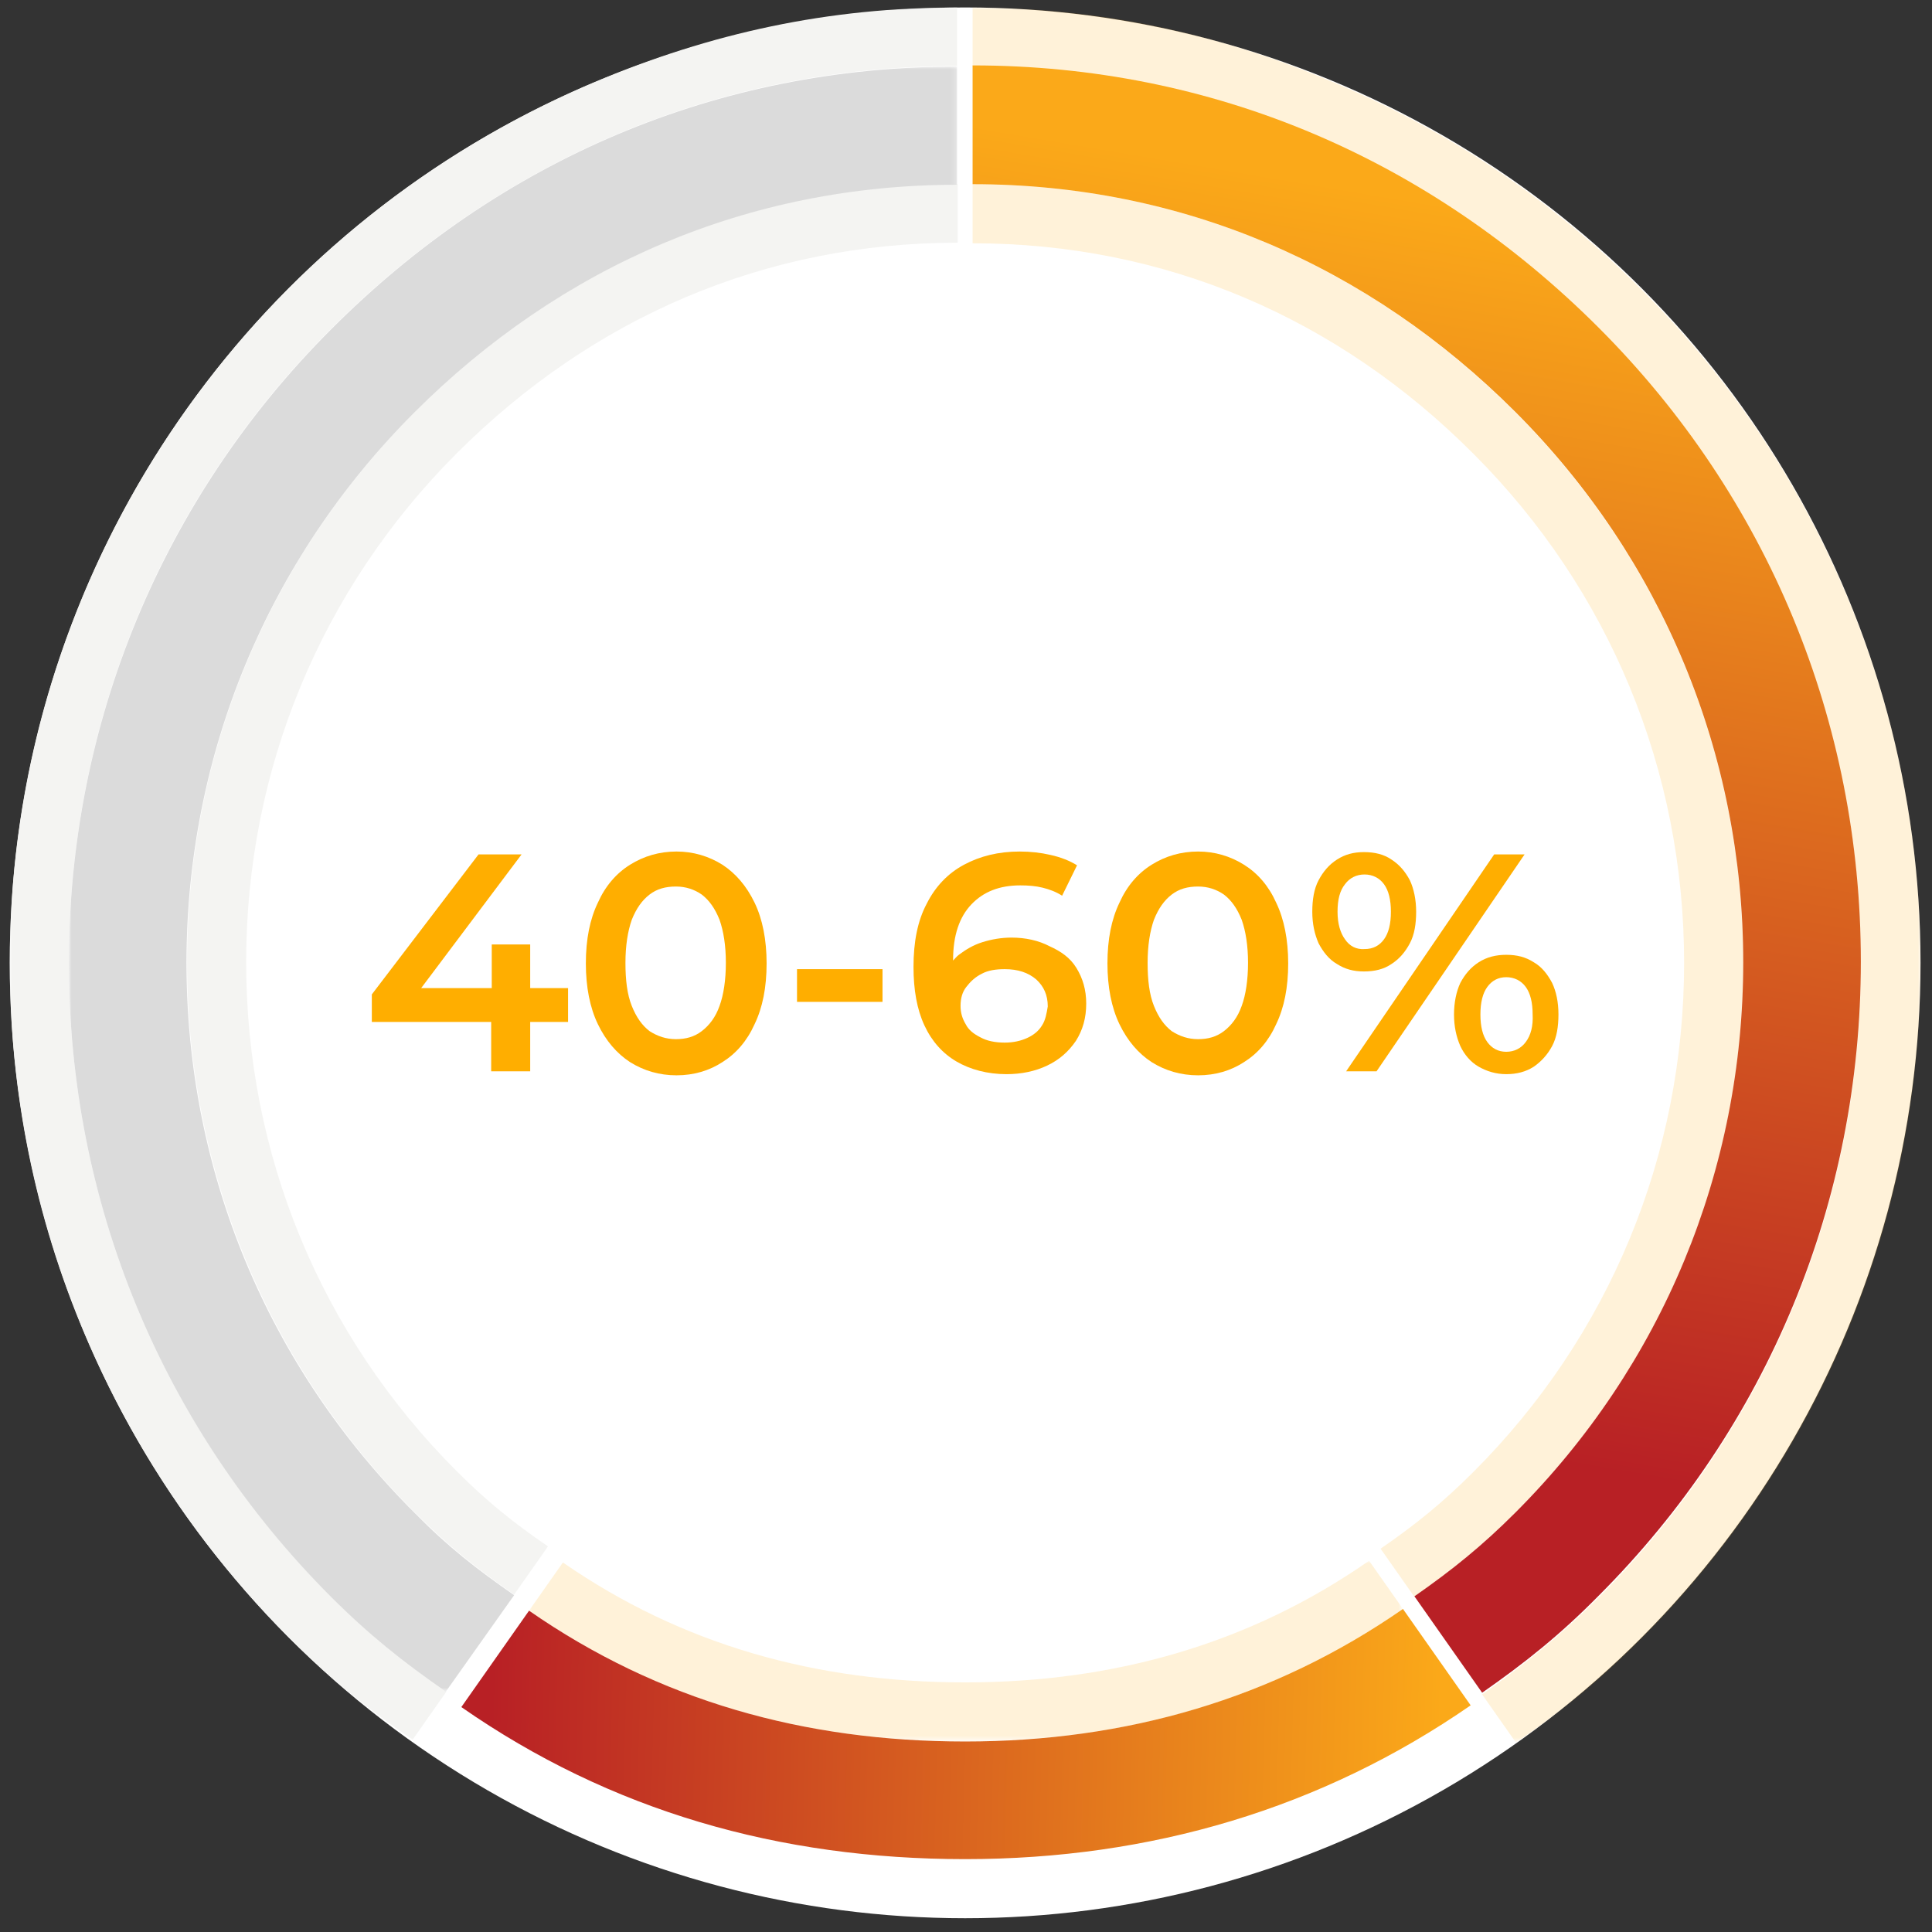
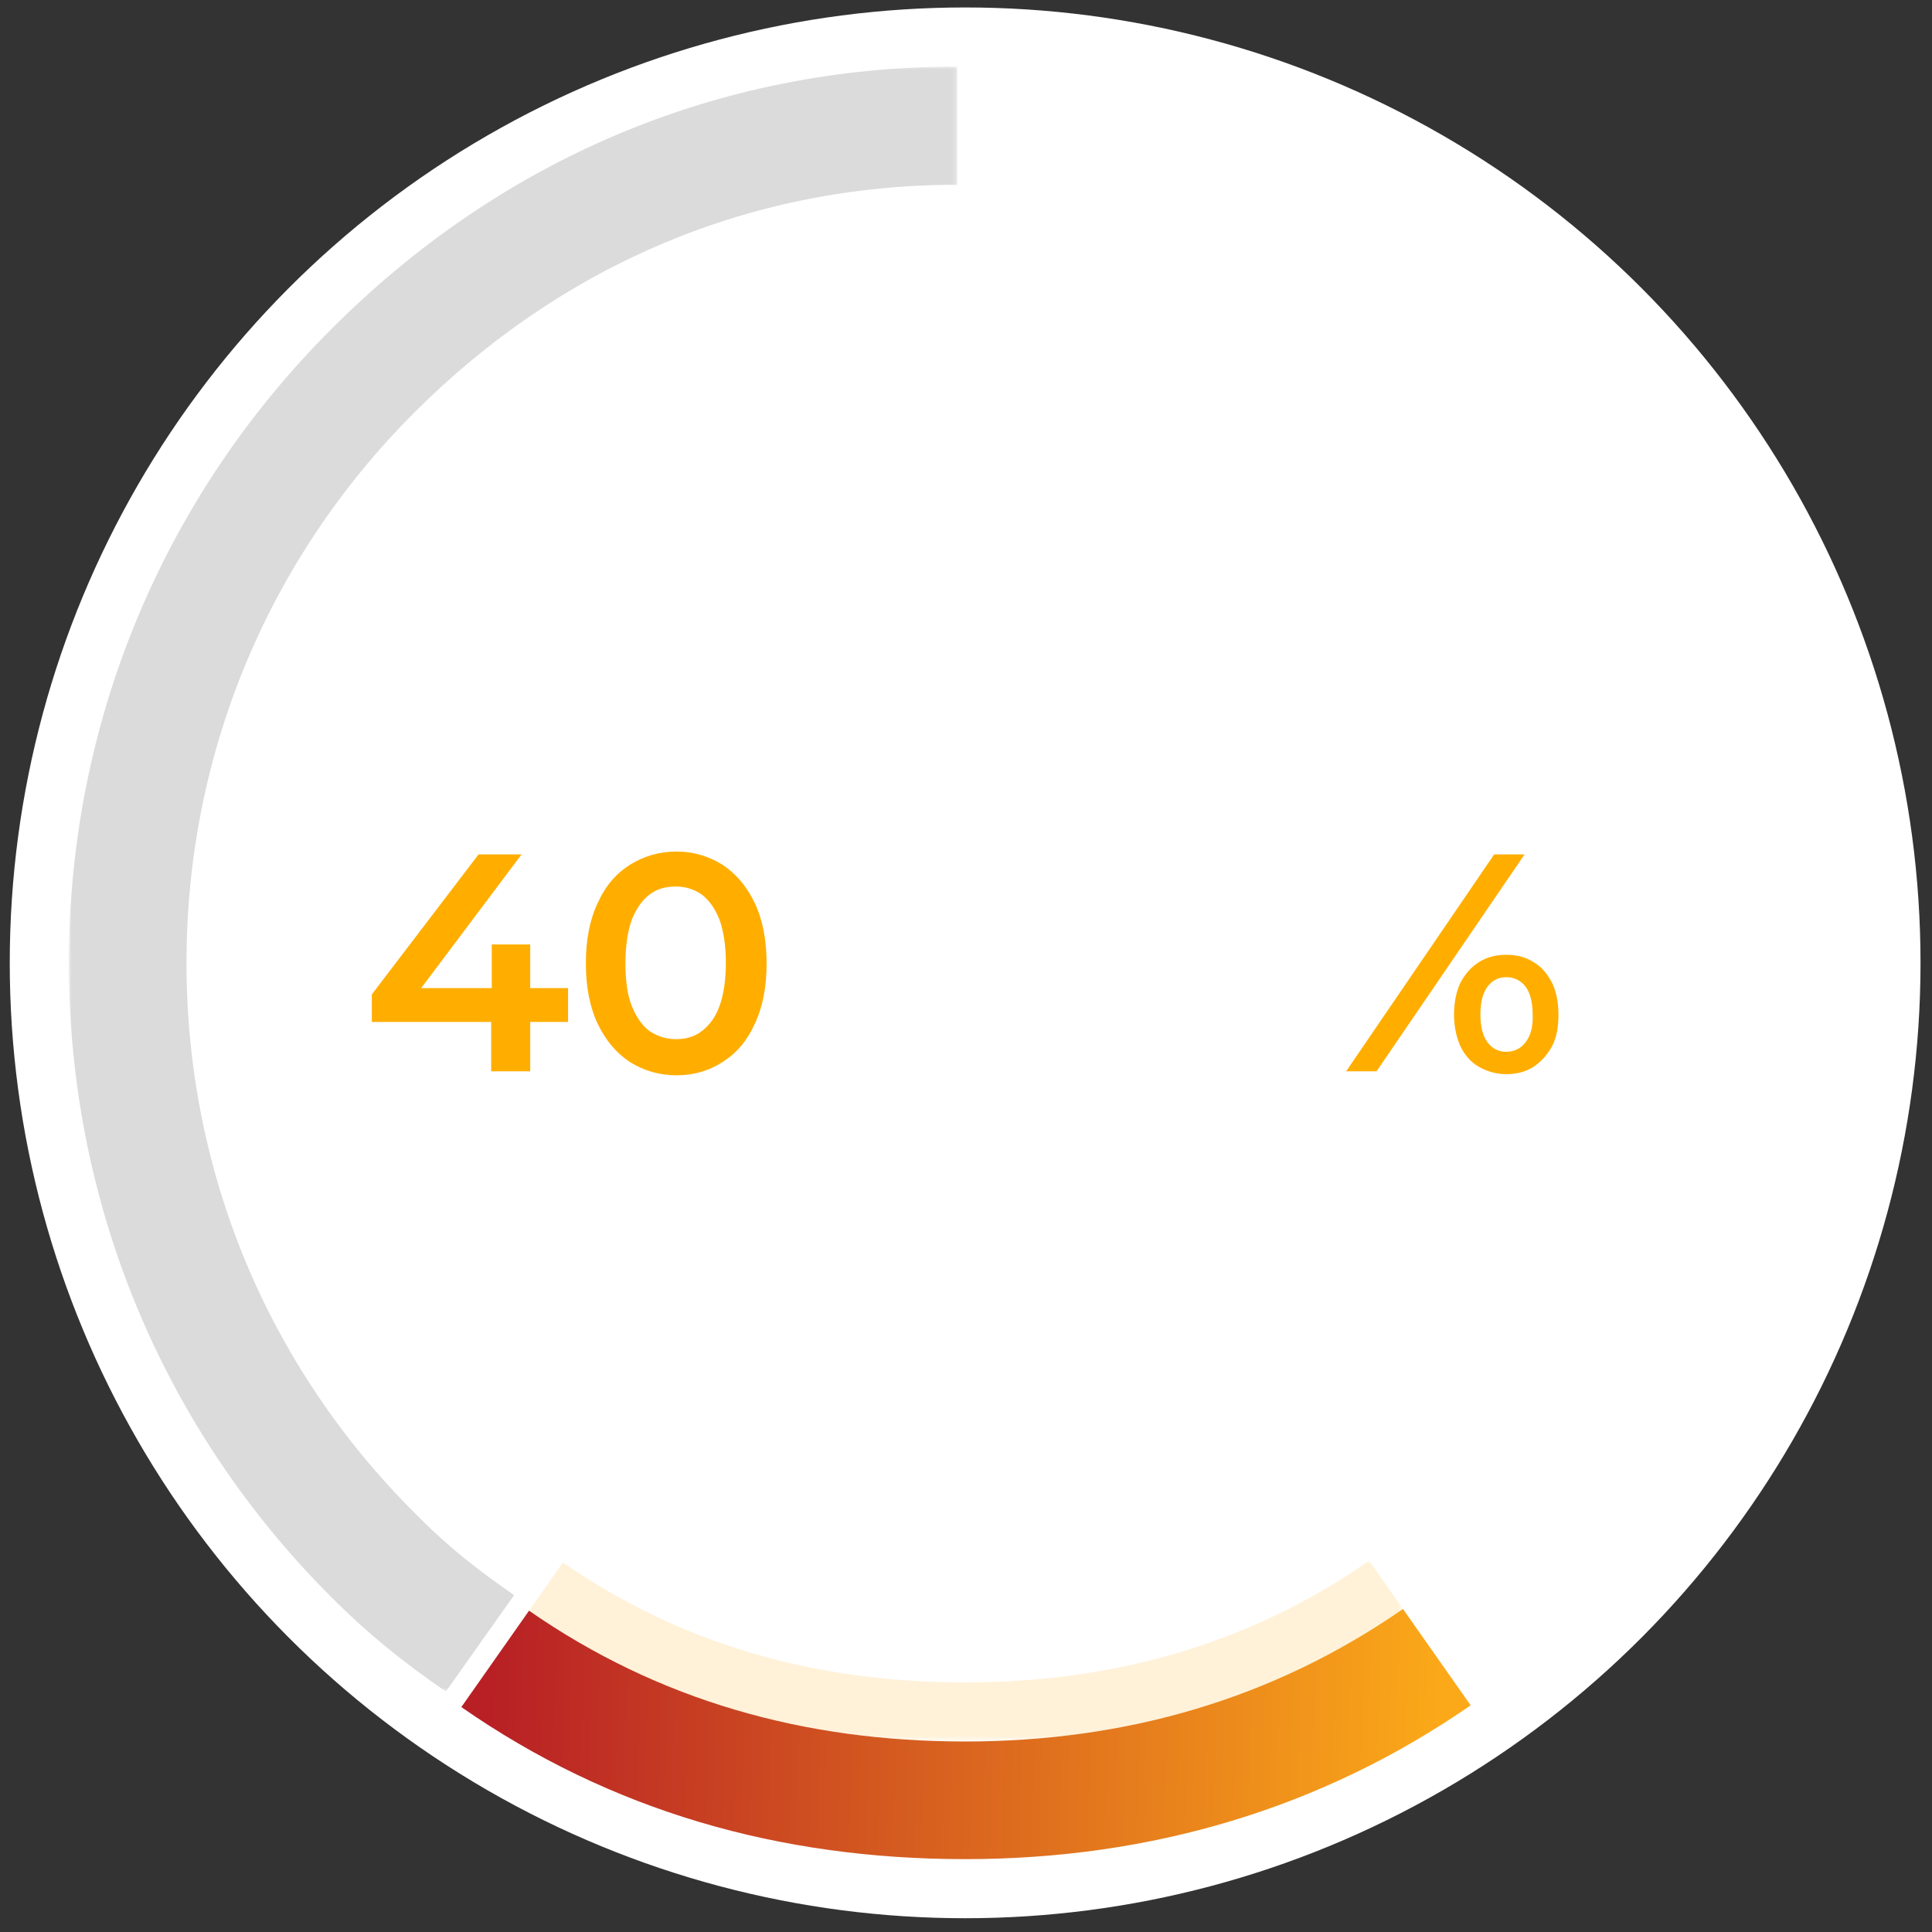
<svg xmlns="http://www.w3.org/2000/svg" version="1.1" id="Layer_1" x="0px" y="0px" viewBox="0 0 336.7 336.7" enable-background="new 0 0 336.7 336.7" xml:space="preserve">
  <rect x="0" y="0" width="336.7" height="336.7" fill="#333333" stroke="none" />
  <circle fill="#FFFFFF" cx="168.2" cy="167.8" r="166.5" />
  <g>
    <defs>
      <filter id="Adobe_OpacityMaskFilter" filterUnits="userSpaceOnUse" x="92.2" y="272" width="152.2" height="31.5">
        <feColorMatrix type="matrix" values="1 0 0 0 0  0 1 0 0 0  0 0 1 0 0  0 0 0 1 0" />
      </filter>
    </defs>
    <mask maskUnits="userSpaceOnUse" x="92.2" y="272" width="152.2" height="31.5" id="mask0_455_108_00000111893478810941495030000010260889562572371863_">
      <path fill="#FFFFFF" filter="url(#Adobe_OpacityMaskFilter)" d="M334.7,1.3H1.7v333h333V1.3z" />
    </mask>
    <g mask="url(#mask0_455_108_00000111893478810941495030000010260889562572371863_)">
      <path fill="#FFAA00" fill-opacity="0.15" d="M238.6,272c-20.8,14.5-44.5,21.2-70.4,21.2c-25.9,0-49.3-6.5-70.1-20.9l-5.9,8.4    c22.5,15.7,47.9,22.8,76,22.8s53.8-7.4,76.3-23.1L238.6,272z" />
    </g>
    <linearGradient id="SVGID_1_" gradientUnits="userSpaceOnUse" x1="85.429" y1="298.984" x2="251.206" y2="303.429">
      <stop offset="0" style="stop-color:#B82025" />
      <stop offset="1" style="stop-color:#FBA919" />
    </linearGradient>
    <path fill="url(#SVGID_1_)" d="M168.2,303.5c-28,0-53.4-7.1-76-22.8l-11.8,16.8c26,18.1,55.4,26.5,87.8,26.5   c32.3,0,62.1-8.8,88.1-26.8l-11.8-16.8C221.9,296.1,196.2,303.5,168.2,303.5z" />
    <defs>
      <filter id="Adobe_OpacityMaskFilter_00000140001658326926374870000013023429456856898451_" filterUnits="userSpaceOnUse" x="1.7" y="1.3" width="333" height="302.3">
        <feColorMatrix type="matrix" values="1 0 0 0 0  0 1 0 0 0  0 0 1 0 0  0 0 0 1 0" />
      </filter>
    </defs>
    <mask maskUnits="userSpaceOnUse" x="1.7" y="1.3" width="333" height="302.3" id="mask2_455_108_00000119110557026060053210000008445141057056206251_">
-       <path fill="#FFFFFF" filter="url(#Adobe_OpacityMaskFilter_00000140001658326926374870000013023429456856898451_)" d="M334.7,1.3    H1.7v333h333V1.3z" />
+       <path fill="#FFFFFF" filter="url(#Adobe_OpacityMaskFilter_00000140001658326926374870000013023429456856898451_)" d="M334.7,1.3    v333h333V1.3z" />
    </mask>
    <g mask="url(#mask2_455_108_00000119110557026060053210000008445141057056206251_)">
      <path fill="#F4F4F2" d="M166.9,32.1c-36.3,0-69,14.1-94.6,39.7s-39.7,59.7-39.7,95.9s14.1,70.3,39.7,95.9    c5.8,5.8,10.7,9.7,17.3,14.3l5.9-8.4c-6.1-4.2-10.5-7.7-15.9-13.1c-23.7-23.7-36.7-55.2-36.7-88.7s13-65,36.7-88.7    c23.7-23.7,53.8-36.7,87.3-36.7V32.1z" />
      <path fill="#FFAA00" fill-opacity="0.15" d="M169.5,32.1v10.3c33.5,0,63.7,13,87.3,36.7c23.7,23.7,36.7,55.2,36.7,88.7    s-13,65-36.7,88.7c-5.4,5.4-10.1,9.2-16.2,13.4l5.9,8.4c6.6-4.6,11.8-8.8,17.6-14.6c25.6-25.6,39.7-59.7,39.7-95.9    s-14.1-70.3-39.7-95.9C238.5,46.2,205.8,32.1,169.5,32.1z" />
      <path fill="#F4F4F2" d="M166.9,1.3c-22.5,0-42.9,4.4-63.5,13.1c-19.8,8.4-37.6,20.4-52.9,35.7C35.2,65.4,23.2,83.2,14.8,103    c-8.7,20.6-13.1,42.3-13.1,64.8c0,22.5,4.4,44.3,13.1,64.8c8.4,19.8,20.4,37.6,35.7,52.9c7.1,7.1,13.3,12.1,21.4,17.7l5.9-8.4    c-7.6-5.3-13.4-9.9-20-16.5C28.2,248.8,12,209.6,12,167.8s16.2-81,45.7-110.5s67.4-45.8,109.1-45.8V1.3z" />
      <path fill="#FFAA00" fill-opacity="0.15" d="M169.5,1.3v10.3c41.7,0,79.6,16.2,109.1,45.8c29.5,29.5,45.7,68.7,45.7,110.5    s-16.2,81-45.7,110.5c-6.6,6.6-12.8,11.6-20.3,16.9l5.9,8.4c8.1-5.6,14.6-10.9,21.7-18c15.3-15.3,27.3-33.1,35.7-52.9    c8.7-20.6,13.1-42.3,13.1-64.8c0-22.5-4.4-44.3-13.1-64.8c-8.4-19.8-20.4-37.6-35.7-52.9c-15.3-15.3-33.1-27.3-52.9-35.7    C212.4,5.8,192,1.4,169.5,1.3" />
    </g>
    <linearGradient id="SVGID_00000169556581008872369020000012683709153707165868_" gradientUnits="userSpaceOnUse" x1="221.543" y1="246.669" x2="257.121" y2="36.318">
      <stop offset="0" style="stop-color:#B82025" />
      <stop offset="1" style="stop-color:#FBA919" />
    </linearGradient>
-     <path fill="url(#SVGID_00000169556581008872369020000012683709153707165868_)" d="M169.5,32.1c36.3,0,69,14.1,94.6,39.7   c25.6,25.6,39.7,59.7,39.7,95.9s-14.1,70.3-39.7,95.9c-5.8,5.8-11,10-17.6,14.6l11.8,16.8c7.6-5.3,13.7-10.2,20.3-16.9   c29.5-29.5,45.7-68.7,45.7-110.5s-16.2-81-45.7-110.5c-29.5-29.5-67.4-45.7-109.1-45.7V32.1L169.5,32.1z" />
    <defs>
      <filter id="Adobe_OpacityMaskFilter_00000178194036373823088370000011932257855411298224_" filterUnits="userSpaceOnUse" x="12" y="11.6" width="154.9" height="283.3">
        <feColorMatrix type="matrix" values="1 0 0 0 0  0 1 0 0 0  0 0 1 0 0  0 0 0 1 0" />
      </filter>
    </defs>
    <mask maskUnits="userSpaceOnUse" x="12" y="11.6" width="154.9" height="283.3" id="mask4_455_108_00000143603319776133048670000004619949719495484052_">
      <path fill="#FFFFFF" filter="url(#Adobe_OpacityMaskFilter_00000178194036373823088370000011932257855411298224_)" d="M334.7,1.3    H1.7v333h333V1.3z" />
    </mask>
    <g mask="url(#mask4_455_108_00000143603319776133048670000004619949719495484052_)">
      <path fill="#DBDBDB" d="M32.5,167.8c0-36.2,14.1-70.3,39.7-95.9s58.3-39.7,94.6-39.7V11.6c-41.7,0-79.6,16.2-109.1,45.8    C28.3,86.8,12,126.1,12,167.8s16.2,81,45.7,110.5c6.6,6.6,12.5,11.3,20,16.5L89.6,278c-6.6-4.6-11.5-8.4-17.3-14.3    C46.6,238.1,32.5,204.1,32.5,167.8z" />
    </g>
  </g>
  <g>
    <polygon fill="#FFAE00" points="92.4,164.6 85.7,164.6 85.7,172.2 73.4,172.2 90.9,148.9 83.4,148.9 64.8,173.3 64.8,178.1    85.6,178.1 85.6,186.7 92.4,186.7 92.4,178.1 99,178.1 99,172.2 92.4,172.2  " />
    <path fill="#FFAE00" d="M125.9,150.7c-2.4-1.5-5.1-2.3-8-2.3c-3,0-5.7,0.8-8.1,2.3c-2.4,1.5-4.3,3.7-5.6,6.6   c-1.4,2.9-2.1,6.4-2.1,10.6c0,4.1,0.7,7.7,2.1,10.6c1.4,2.9,3.3,5.1,5.6,6.6c2.4,1.5,5.1,2.3,8.1,2.3c3,0,5.7-0.8,8-2.3   c2.4-1.5,4.3-3.7,5.6-6.6c1.4-2.9,2.1-6.4,2.1-10.6c0-4.1-0.7-7.7-2.1-10.6C130.1,154.4,128.2,152.2,125.9,150.7z M125.4,175.3   c-0.7,2-1.8,3.4-3.1,4.4c-1.3,1-2.8,1.4-4.5,1.4c-1.7,0-3.2-0.5-4.6-1.4c-1.3-1-2.3-2.4-3.1-4.4c-0.8-2-1.1-4.5-1.1-7.5   s0.4-5.5,1.1-7.5c0.8-2,1.8-3.4,3.1-4.4c1.3-1,2.8-1.4,4.6-1.4c1.7,0,3.2,0.5,4.5,1.4c1.3,1,2.3,2.4,3.1,4.4c0.7,2,1.1,4.5,1.1,7.5   S126.1,173.4,125.4,175.3z" />
-     <rect x="138.9" y="168.9" fill="#FFAE00" width="14.9" height="5.7" />
-     <path fill="#FFAE00" d="M182.9,164.9c-1.9-1-4.2-1.5-6.6-1.5c-1.8,0-3.5,0.3-5.1,0.8c-1.6,0.5-2.9,1.3-4.1,2.2   c-0.4,0.3-0.7,0.7-1,1c0,0,0-0.1,0-0.1c0-4.3,1.1-7.5,3.2-9.7c2.1-2.2,4.9-3.3,8.5-3.3c1.4,0,2.7,0.1,3.9,0.4   c1.2,0.3,2.3,0.7,3.4,1.4l2.6-5.3c-1.3-0.8-2.8-1.4-4.6-1.8c-1.7-0.4-3.5-0.6-5.4-0.6c-3.7,0-6.9,0.8-9.7,2.3   c-2.8,1.5-5,3.8-6.5,6.8c-1.6,3-2.3,6.7-2.3,11c0,4,0.6,7.4,1.9,10.2c1.3,2.8,3.2,4.9,5.6,6.3c2.4,1.4,5.4,2.2,8.7,2.2   c2.6,0,5-0.5,7.1-1.5c2.1-1,3.7-2.4,5-4.3c1.2-1.9,1.8-4,1.8-6.5c0-2.4-0.6-4.4-1.7-6.2S184.9,165.8,182.9,164.9z M181.6,178.7   c-0.6,1-1.5,1.7-2.6,2.2c-1.1,0.5-2.4,0.8-3.9,0.8c-1.7,0-3.1-0.3-4.2-0.9c-1.2-0.6-2.1-1.3-2.6-2.3c-0.6-1-0.9-2-0.9-3.2   c0-1.3,0.3-2.4,1-3.3s1.5-1.7,2.7-2.3c1.1-0.6,2.5-0.8,4-0.8c2.3,0,4.1,0.6,5.5,1.8c1.3,1.2,2,2.7,2,4.7   C182.4,176.6,182.2,177.8,181.6,178.7z" />
-     <path fill="#FFAE00" d="M216.8,150.7c-2.4-1.5-5.1-2.3-8-2.3c-3,0-5.7,0.8-8.1,2.3c-2.4,1.5-4.3,3.7-5.6,6.6   c-1.4,2.9-2.1,6.4-2.1,10.6c0,4.1,0.7,7.7,2.1,10.6c1.4,2.9,3.3,5.1,5.6,6.6c2.4,1.5,5.1,2.3,8.1,2.3c3,0,5.7-0.8,8-2.3   c2.4-1.5,4.3-3.7,5.6-6.6c1.4-2.9,2.1-6.4,2.1-10.6c0-4.1-0.7-7.7-2.1-10.6C221.1,154.4,219.2,152.2,216.8,150.7z M216.4,175.3   c-0.7,2-1.8,3.4-3.1,4.4c-1.3,1-2.8,1.4-4.5,1.4c-1.7,0-3.2-0.5-4.6-1.4c-1.3-1-2.3-2.4-3.1-4.4c-0.8-2-1.1-4.5-1.1-7.5   s0.4-5.5,1.1-7.5c0.8-2,1.8-3.4,3.1-4.4c1.3-1,2.8-1.4,4.6-1.4c1.7,0,3.2,0.5,4.5,1.4c1.3,1,2.3,2.4,3.1,4.4c0.7,2,1.1,4.5,1.1,7.5   S217.1,173.4,216.4,175.3z" />
    <path fill="#FFAE00" d="M270.5,171.3c-0.8-1.5-1.8-2.8-3.2-3.6c-1.4-0.9-2.9-1.3-4.8-1.3c-1.8,0-3.4,0.4-4.8,1.3s-2.4,2.1-3.2,3.6   c-0.7,1.5-1.1,3.4-1.1,5.5c0,2.1,0.4,3.9,1.1,5.5c0.7,1.5,1.8,2.8,3.2,3.6s3,1.3,4.8,1.3c1.8,0,3.4-0.4,4.8-1.3   c1.3-0.9,2.4-2.1,3.2-3.6c0.8-1.5,1.1-3.4,1.1-5.5C271.6,174.6,271.2,172.8,270.5,171.3z M265.9,181.6c-0.8,1.1-2,1.7-3.4,1.7   c-1.4,0-2.5-0.6-3.3-1.7c-0.8-1.1-1.2-2.7-1.2-4.8c0-2.1,0.4-3.7,1.2-4.8c0.8-1.1,1.9-1.7,3.3-1.7c1.4,0,2.6,0.6,3.4,1.7   c0.8,1.1,1.2,2.7,1.2,4.8C267.2,178.8,266.8,180.4,265.9,181.6z" />
    <polygon fill="#FFAE00" points="260.4,148.9 234.6,186.7 239.9,186.7 265.7,148.9  " />
-     <path fill="#FFAE00" d="M242.5,168c1.4-0.9,2.4-2.1,3.2-3.6c0.8-1.5,1.1-3.4,1.1-5.5c0-2.1-0.4-4-1.1-5.5c-0.8-1.5-1.8-2.7-3.2-3.6   c-1.3-0.9-2.9-1.3-4.8-1.3c-1.8,0-3.3,0.4-4.7,1.3c-1.4,0.9-2.4,2.1-3.2,3.6c-0.8,1.5-1.1,3.4-1.1,5.5c0,2.1,0.4,3.9,1.1,5.5   c0.8,1.5,1.8,2.8,3.2,3.6c1.4,0.9,2.9,1.3,4.7,1.3C239.6,169.3,241.2,168.9,242.5,168z M234.4,163.7c-0.8-1.1-1.3-2.7-1.3-4.8   c0-2.1,0.4-3.7,1.3-4.8c0.8-1.1,2-1.7,3.4-1.7c1.4,0,2.6,0.6,3.4,1.7c0.8,1.1,1.2,2.7,1.2,4.8c0,2.1-0.4,3.7-1.2,4.8   c-0.8,1.1-1.9,1.7-3.4,1.7C236.4,165.5,235.2,164.9,234.4,163.7z" />
  </g>
</svg>